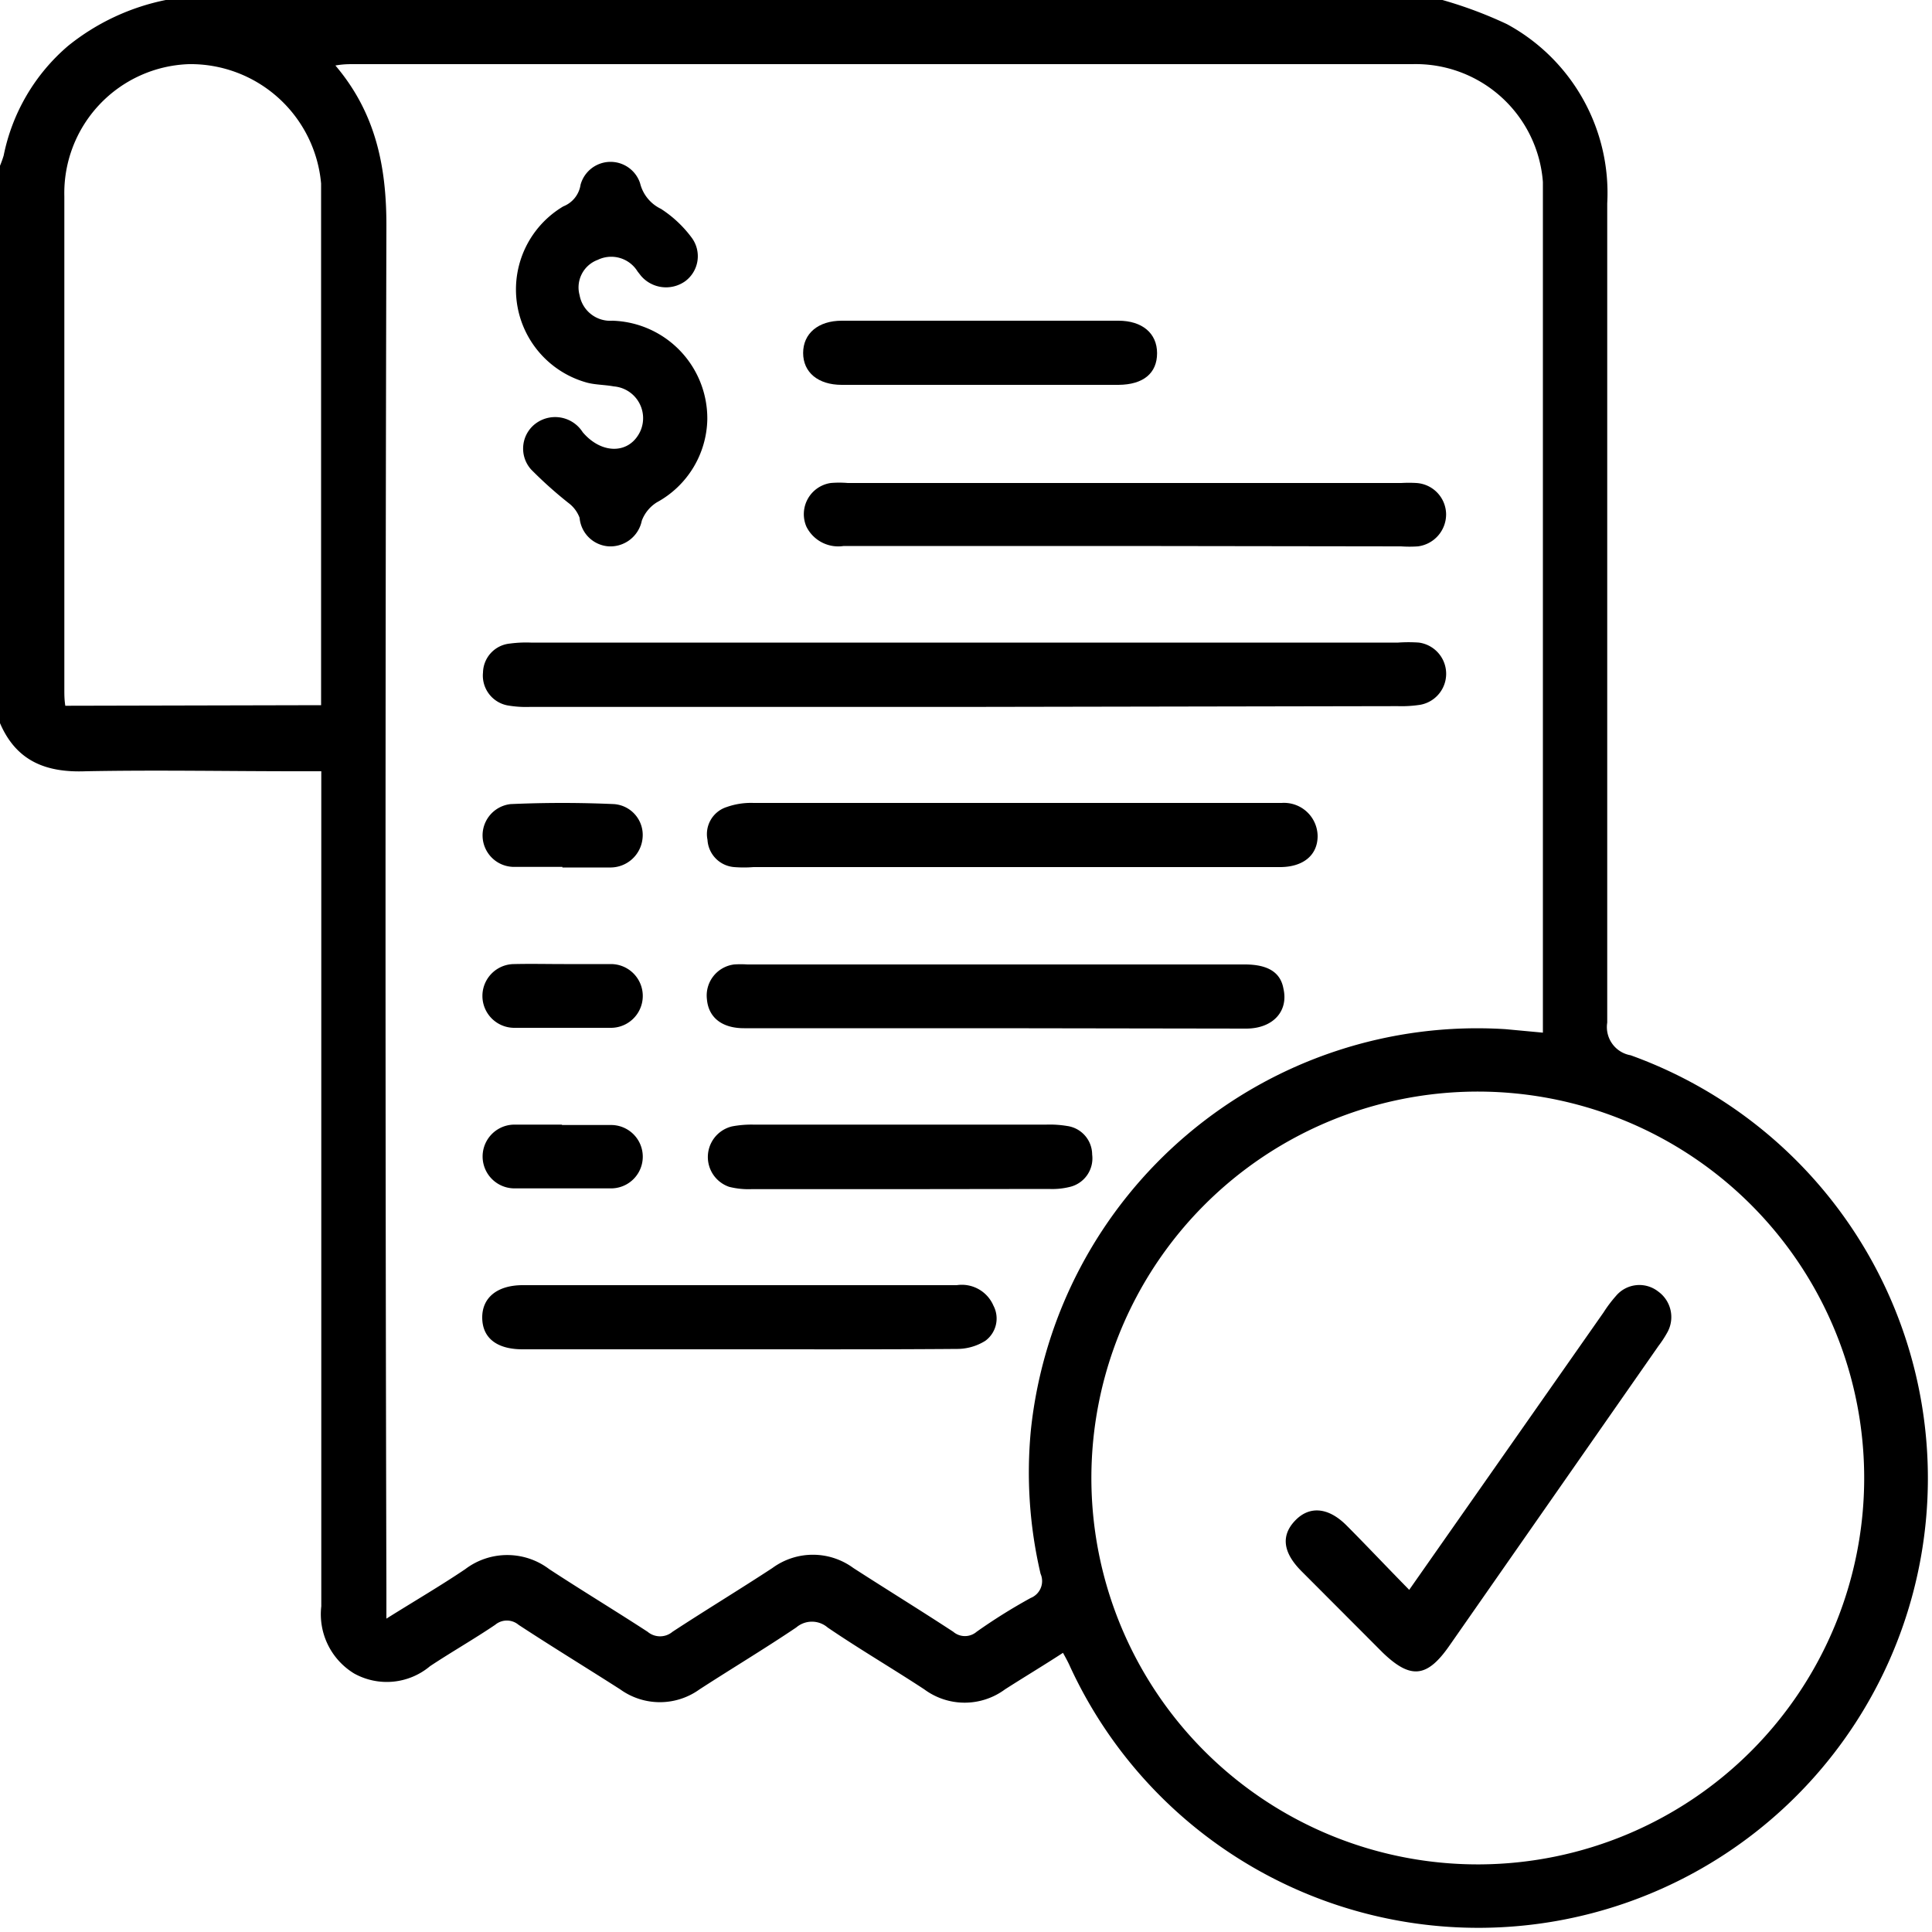
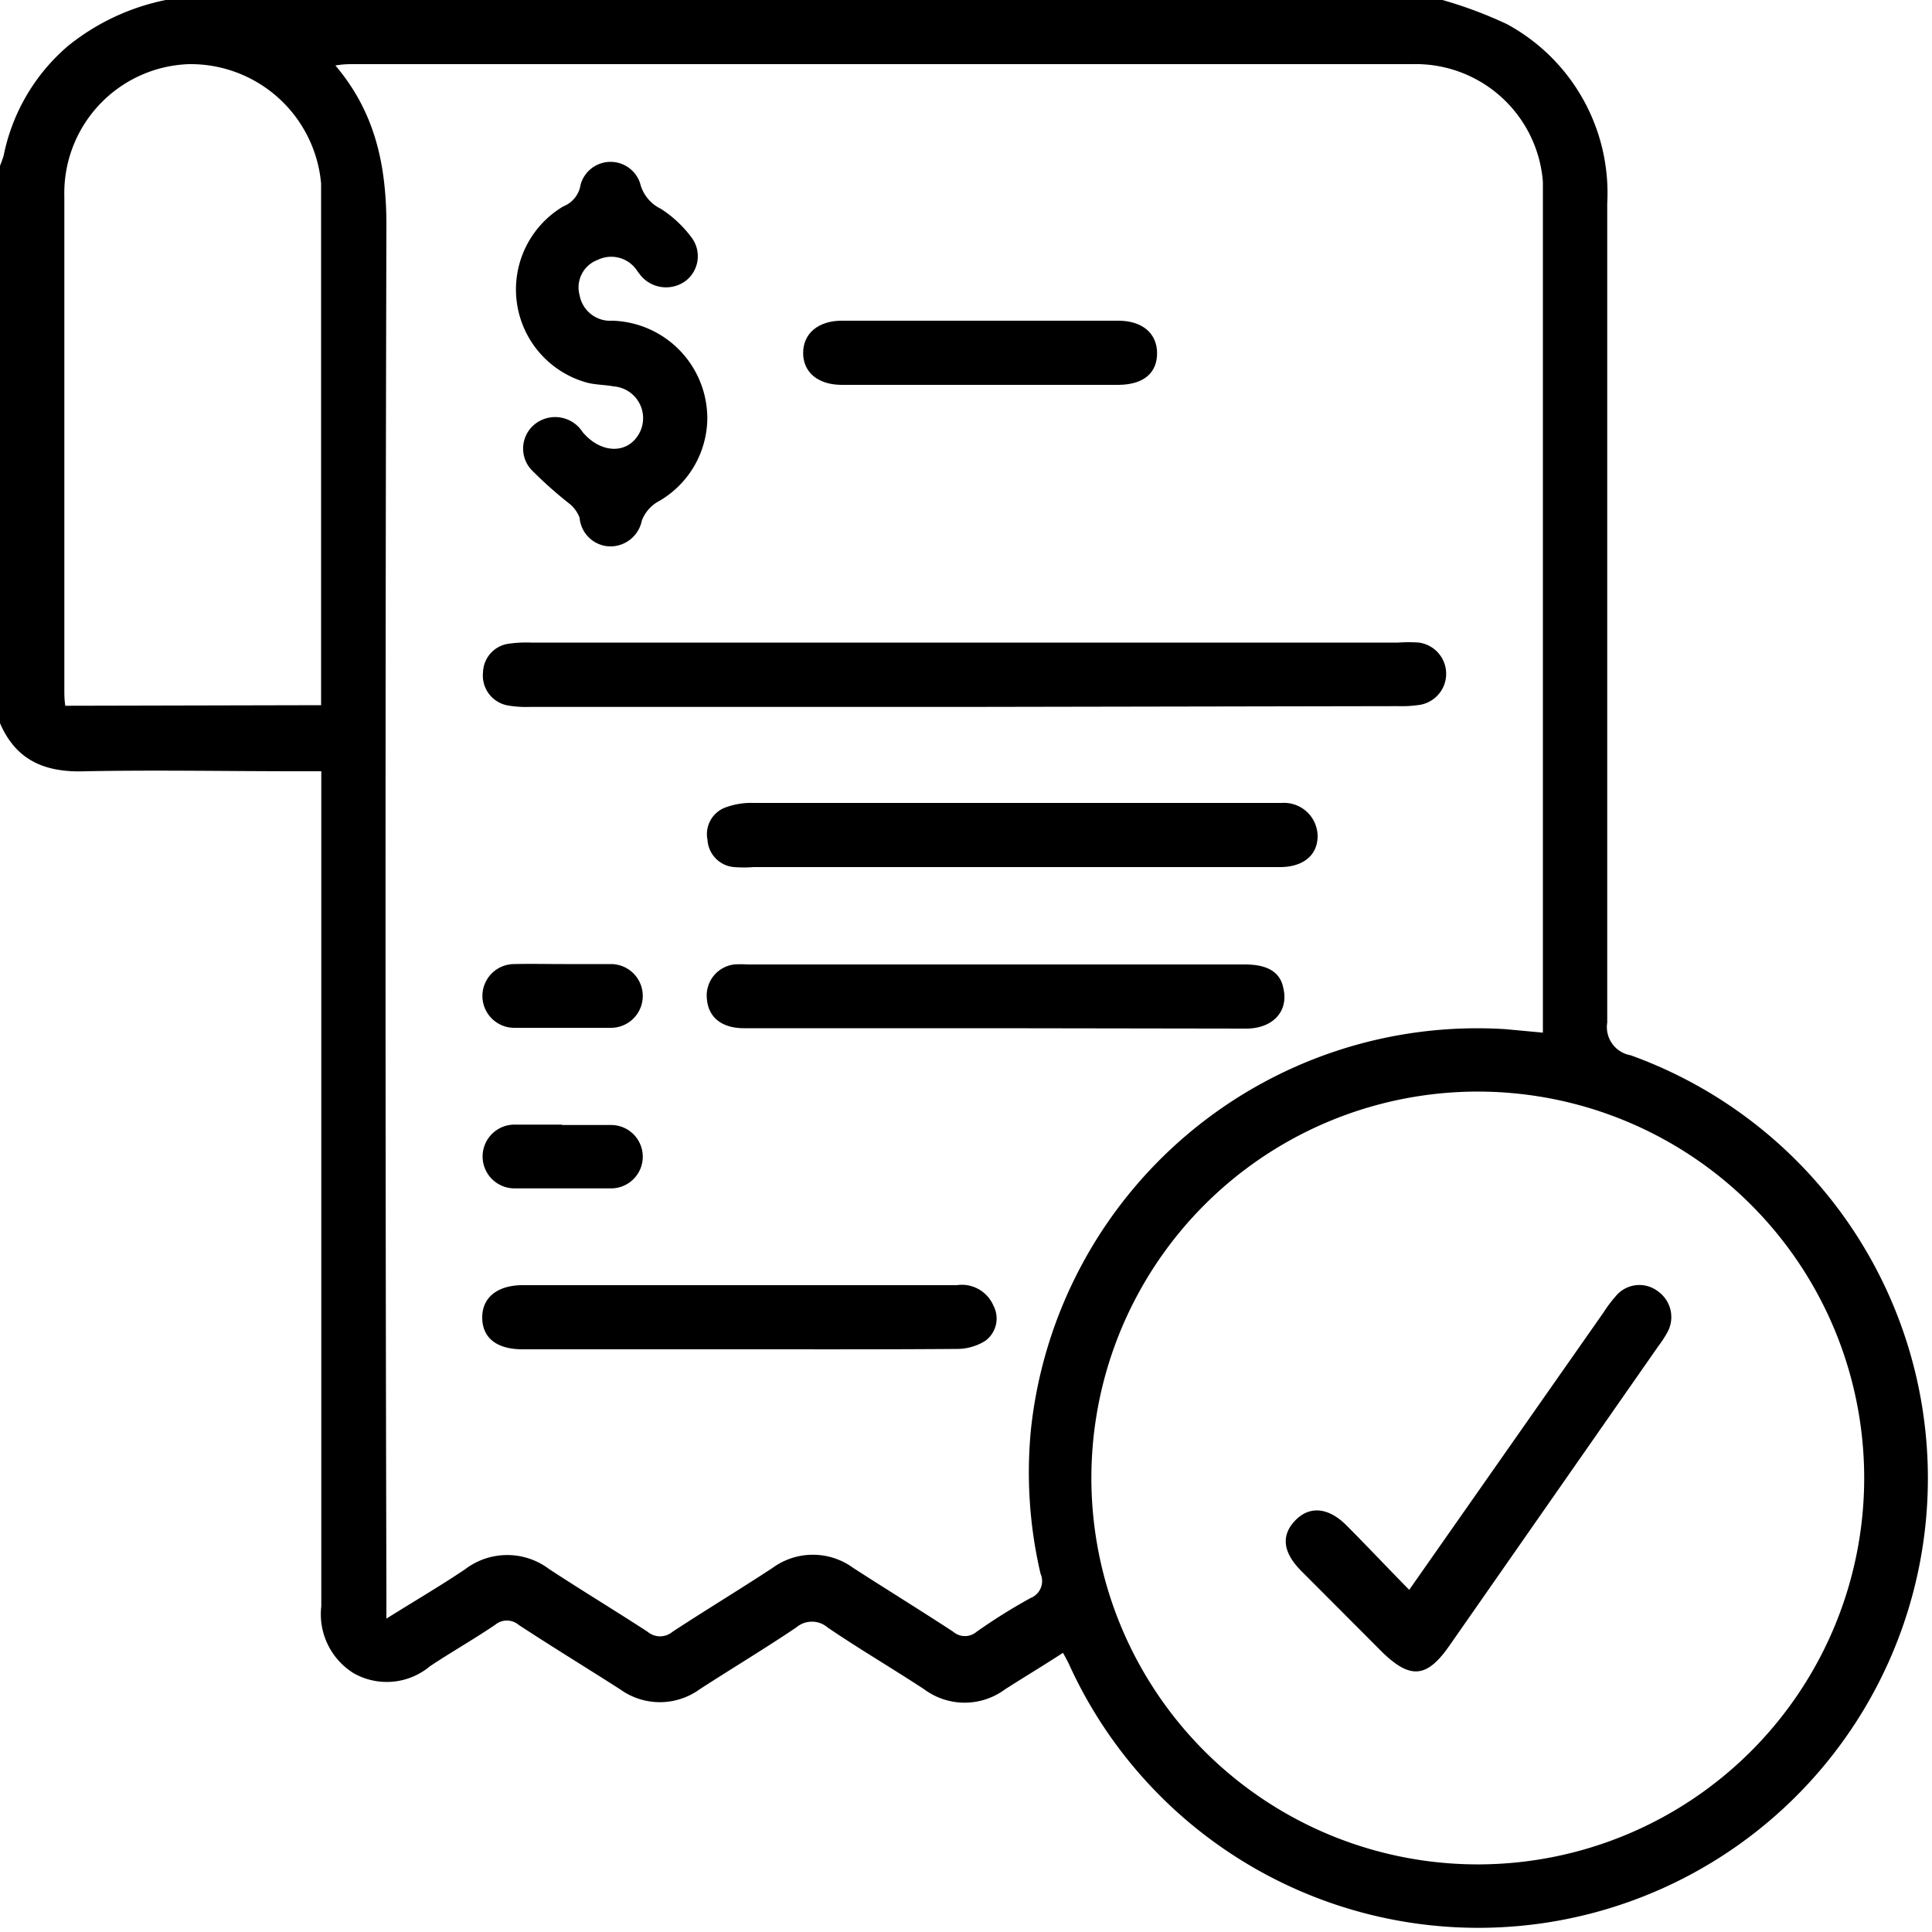
<svg xmlns="http://www.w3.org/2000/svg" viewBox="0 0 100 100">
  <defs>
    <style>.cls-1{fill:none;}</style>
  </defs>
  <g id="Layer_2" data-name="Layer 2">
    <g id="Layer_1-2" data-name="Layer 1">
      <path d="M74.66,0A21.86,21.86,0,0,1,78,1.25a9.94,9.94,0,0,1,5.19,9.28q0,21.2,0,42.4a1.48,1.48,0,0,0,1.21,1.69,23.27,23.27,0,1,1-29,31.67c-.1-.23-.22-.45-.38-.74-1,.65-2,1.25-3,1.89a3.51,3.51,0,0,1-4.18,0c-1.66-1.09-3.37-2.09-5-3.2a1.25,1.25,0,0,0-1.63,0c-1.65,1.11-3.35,2.13-5,3.2a3.51,3.51,0,0,1-4.11,0c-1.75-1.12-3.52-2.2-5.26-3.34a.94.94,0,0,0-1.21,0c-1.11.75-2.27,1.41-3.37,2.14a3.48,3.48,0,0,1-3.93.38,3.59,3.59,0,0,1-1.7-3.48q0-19.29,0-38.6V39.92H15.37c-3.64,0-7.28-.07-10.92,0C2.4,40,.85,39.41,0,37.43V8.58a5.62,5.62,0,0,0,.19-.53A10.07,10.07,0,0,1,3.53,2.37,11.76,11.76,0,0,1,8.58,0ZM20,83.78c1.5-.94,2.82-1.71,4.08-2.56a3.6,3.6,0,0,1,4.35,0c1.68,1.1,3.4,2.14,5.09,3.24a1,1,0,0,0,1.29,0c1.71-1.12,3.46-2.18,5.17-3.3a3.54,3.54,0,0,1,4.19,0c1.72,1.11,3.46,2.18,5.17,3.3a.93.93,0,0,0,1.21,0,29.08,29.08,0,0,1,2.8-1.75.94.94,0,0,0,.51-1.25A23,23,0,0,1,53.36,74,23.23,23.23,0,0,1,77.93,53.27l1.93.18V10.78c0-.46,0-.91,0-1.36a6.6,6.6,0,0,0-6.75-6.1H18.3c-.27,0-.54,0-.94.07C19.46,5.86,20,8.64,20,11.66Q19.91,47,20,82.32ZM96.49,76.5a20,20,0,1,0-19.86,20A20,20,0,0,0,96.49,76.5Zm-79.87-40v-24c0-1,0-2,0-3A6.78,6.78,0,0,0,9.77,3.32a6.68,6.68,0,0,0-6.44,6.84q0,12.77,0,25.54c0,.26,0,.51.05.83Z" />
      <path d="M49.92,36.59H27.42a5.57,5.57,0,0,1-1.16-.08A1.57,1.57,0,0,1,25,34.81a1.54,1.54,0,0,1,1.4-1.5,6.34,6.34,0,0,1,1.07-.05h44.9a7.6,7.6,0,0,1,1.07,0,1.63,1.63,0,0,1,.07,3.22,6.35,6.35,0,0,1-1.16.07Z" />
      <path d="M36.61,21.71A5,5,0,0,1,34,26a1.91,1.91,0,0,0-.78.95,1.66,1.66,0,0,1-1.7,1.33A1.62,1.62,0,0,1,30,26.8a1.7,1.7,0,0,0-.58-.77,21.24,21.24,0,0,1-1.93-1.73,1.62,1.62,0,0,1,.28-2.41,1.69,1.69,0,0,1,2.39.48c1,1.18,2.46,1.14,3-.09A1.65,1.65,0,0,0,31.77,20c-.48-.09-1-.08-1.44-.21a5,5,0,0,1-1.17-9.11,1.43,1.43,0,0,0,.89-1.12,1.61,1.61,0,0,1,3.08-.08,2,2,0,0,0,1.08,1.33A6.09,6.09,0,0,1,35.8,12.3a1.61,1.61,0,0,1-.34,2.26,1.71,1.71,0,0,1-2.28-.28L33,14.05a1.6,1.6,0,0,0-2.06-.6A1.52,1.52,0,0,0,30,15.28,1.61,1.61,0,0,0,31.7,16.6,5.06,5.06,0,0,1,36.61,21.71Z" />
-       <path d="M58.19,28.26H43.67a1.84,1.84,0,0,1-1.93-1A1.63,1.63,0,0,1,43,25a5.18,5.18,0,0,1,.88,0H72.53a6.77,6.77,0,0,1,.78,0,1.64,1.64,0,0,1,1.54,1.6,1.67,1.67,0,0,1-1.46,1.68,6.28,6.28,0,0,1-.87,0Z" />
      <path d="M52.44,44.88H39a6.29,6.29,0,0,1-1,0,1.5,1.5,0,0,1-1.38-1.41,1.47,1.47,0,0,1,1-1.7A3.75,3.75,0,0,1,39,41.56H66.34a1.74,1.74,0,0,1,1.86,1.71c0,1-.75,1.6-1.92,1.61Z" />
      <path d="M51.51,53.22h-13c-1.15,0-1.84-.56-1.92-1.5A1.62,1.62,0,0,1,38,49.92a5.1,5.1,0,0,1,.68,0H64.43c1.2,0,1.85.41,2,1.25.27,1.17-.54,2.06-1.91,2.07Z" />
      <path d="M38.24,69.84H27.05c-1.34,0-2.08-.59-2.09-1.63s.77-1.68,2.07-1.69H49.52a1.78,1.78,0,0,1,1.9,1.06A1.43,1.43,0,0,1,51,69.4a2.75,2.75,0,0,1-1.43.42C45.77,69.85,42,69.84,38.24,69.84Z" />
-       <path d="M46.59,61.55H38.9a4.09,4.09,0,0,1-1.16-.12,1.63,1.63,0,0,1,.16-3.13A5.45,5.45,0,0,1,39,58.21H54.16a5.45,5.45,0,0,1,1.07.07,1.5,1.5,0,0,1,1.3,1.48,1.52,1.52,0,0,1-1.18,1.68,3.78,3.78,0,0,1-1.06.1Z" />
      <path d="M50.78,19.92H43.57c-1.23,0-2-.65-2-1.65s.77-1.67,2-1.67q7.16,0,14.32,0c1.23,0,2,.65,2,1.68s-.7,1.63-2,1.64Z" />
-       <path d="M29.11,44.87c-.84,0-1.69,0-2.53,0a1.63,1.63,0,0,1-.15-3.25c1.78-.08,3.57-.08,5.35,0a1.6,1.6,0,0,1,1.48,1.75,1.67,1.67,0,0,1-1.71,1.53H29.11Z" />
      <path d="M29.1,58.23c.84,0,1.69,0,2.53,0a1.64,1.64,0,1,1,0,3.28c-1.66,0-3.32,0-5,0a1.65,1.65,0,1,1,0-3.3c.81,0,1.63,0,2.44,0Z" />
      <path d="M29.19,49.9c.81,0,1.62,0,2.43,0a1.65,1.65,0,1,1,0,3.3c-1.65,0-3.31,0-5,0a1.65,1.65,0,1,1,0-3.3C27.5,49.88,28.34,49.9,29.19,49.9Z" />
      <path d="M72.94,82.29,83,67.93a6.75,6.75,0,0,1,.64-.85,1.58,1.58,0,0,1,2.19-.23,1.63,1.63,0,0,1,.49,2.08,5.84,5.84,0,0,1-.48.74L75,85.21c-1.15,1.64-2,1.71-3.44.32l-4.19-4.2c-1-1-1.06-1.88-.32-2.64s1.71-.67,2.64.26S71.79,81.12,72.94,82.29Z" />
      <rect class="cls-1" width="100" height="100" />
      <rect class="cls-1" width="100" height="100" />
    </g>
  </g>
</svg>